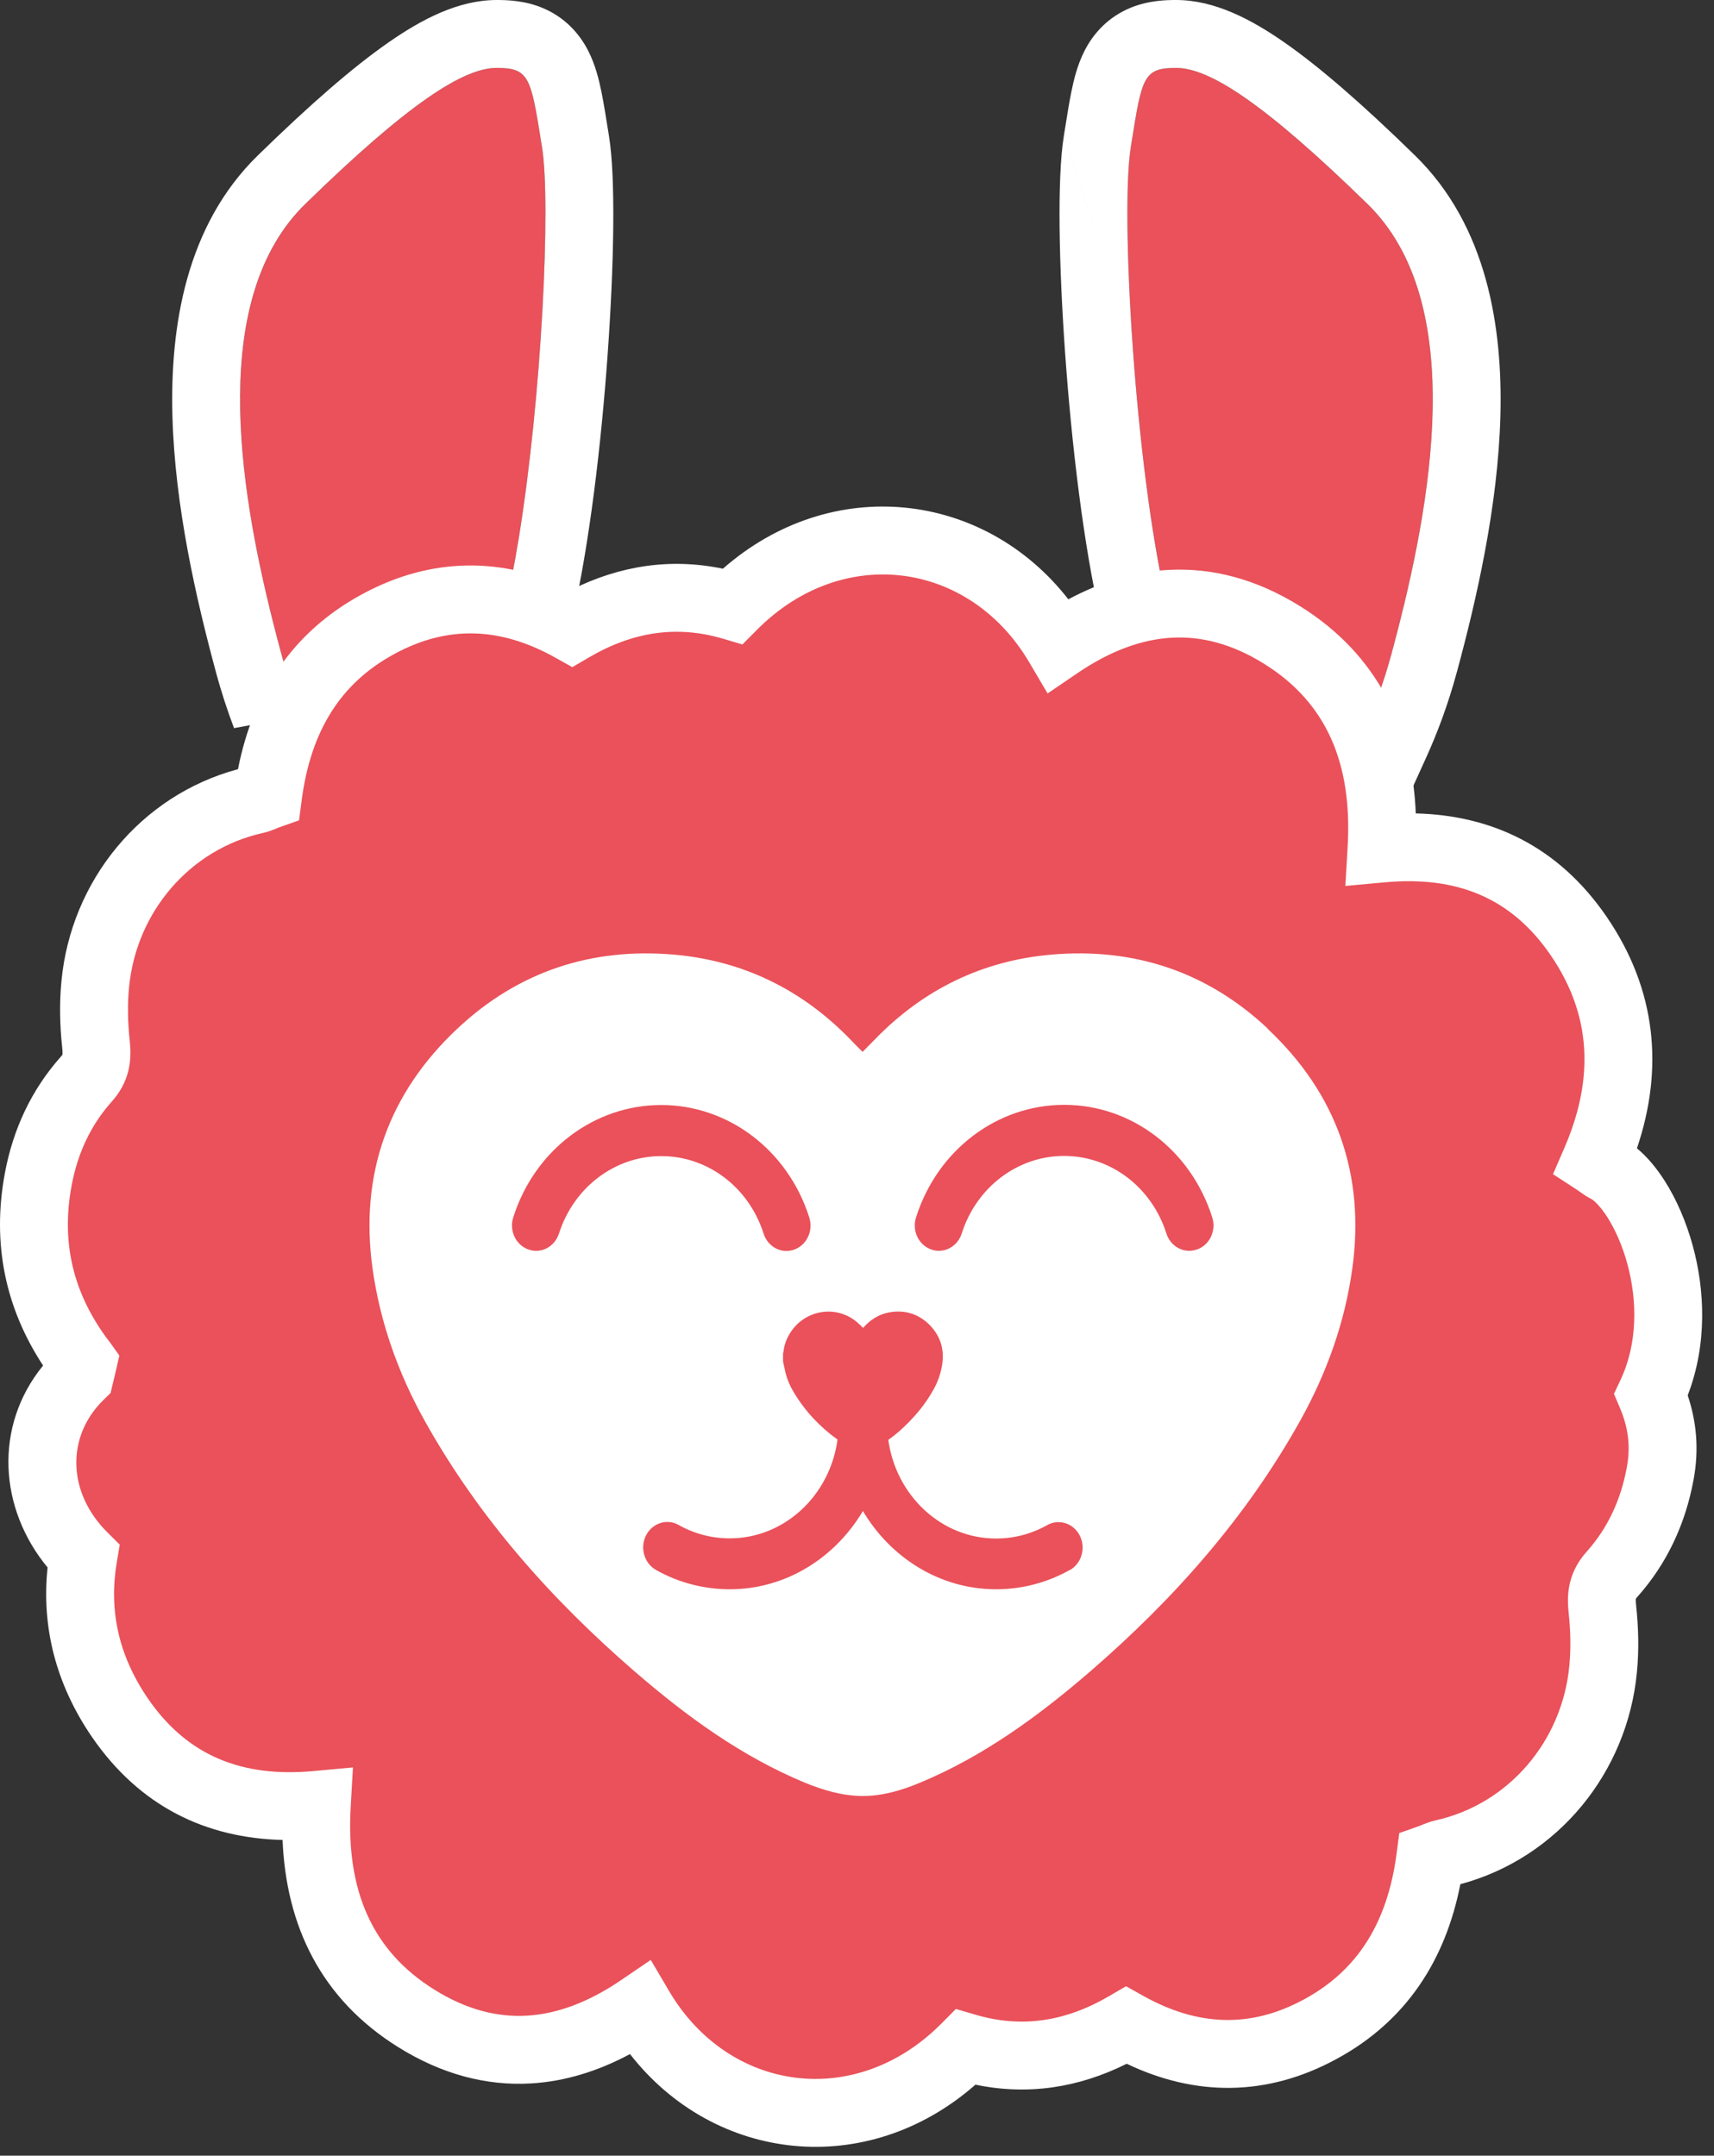
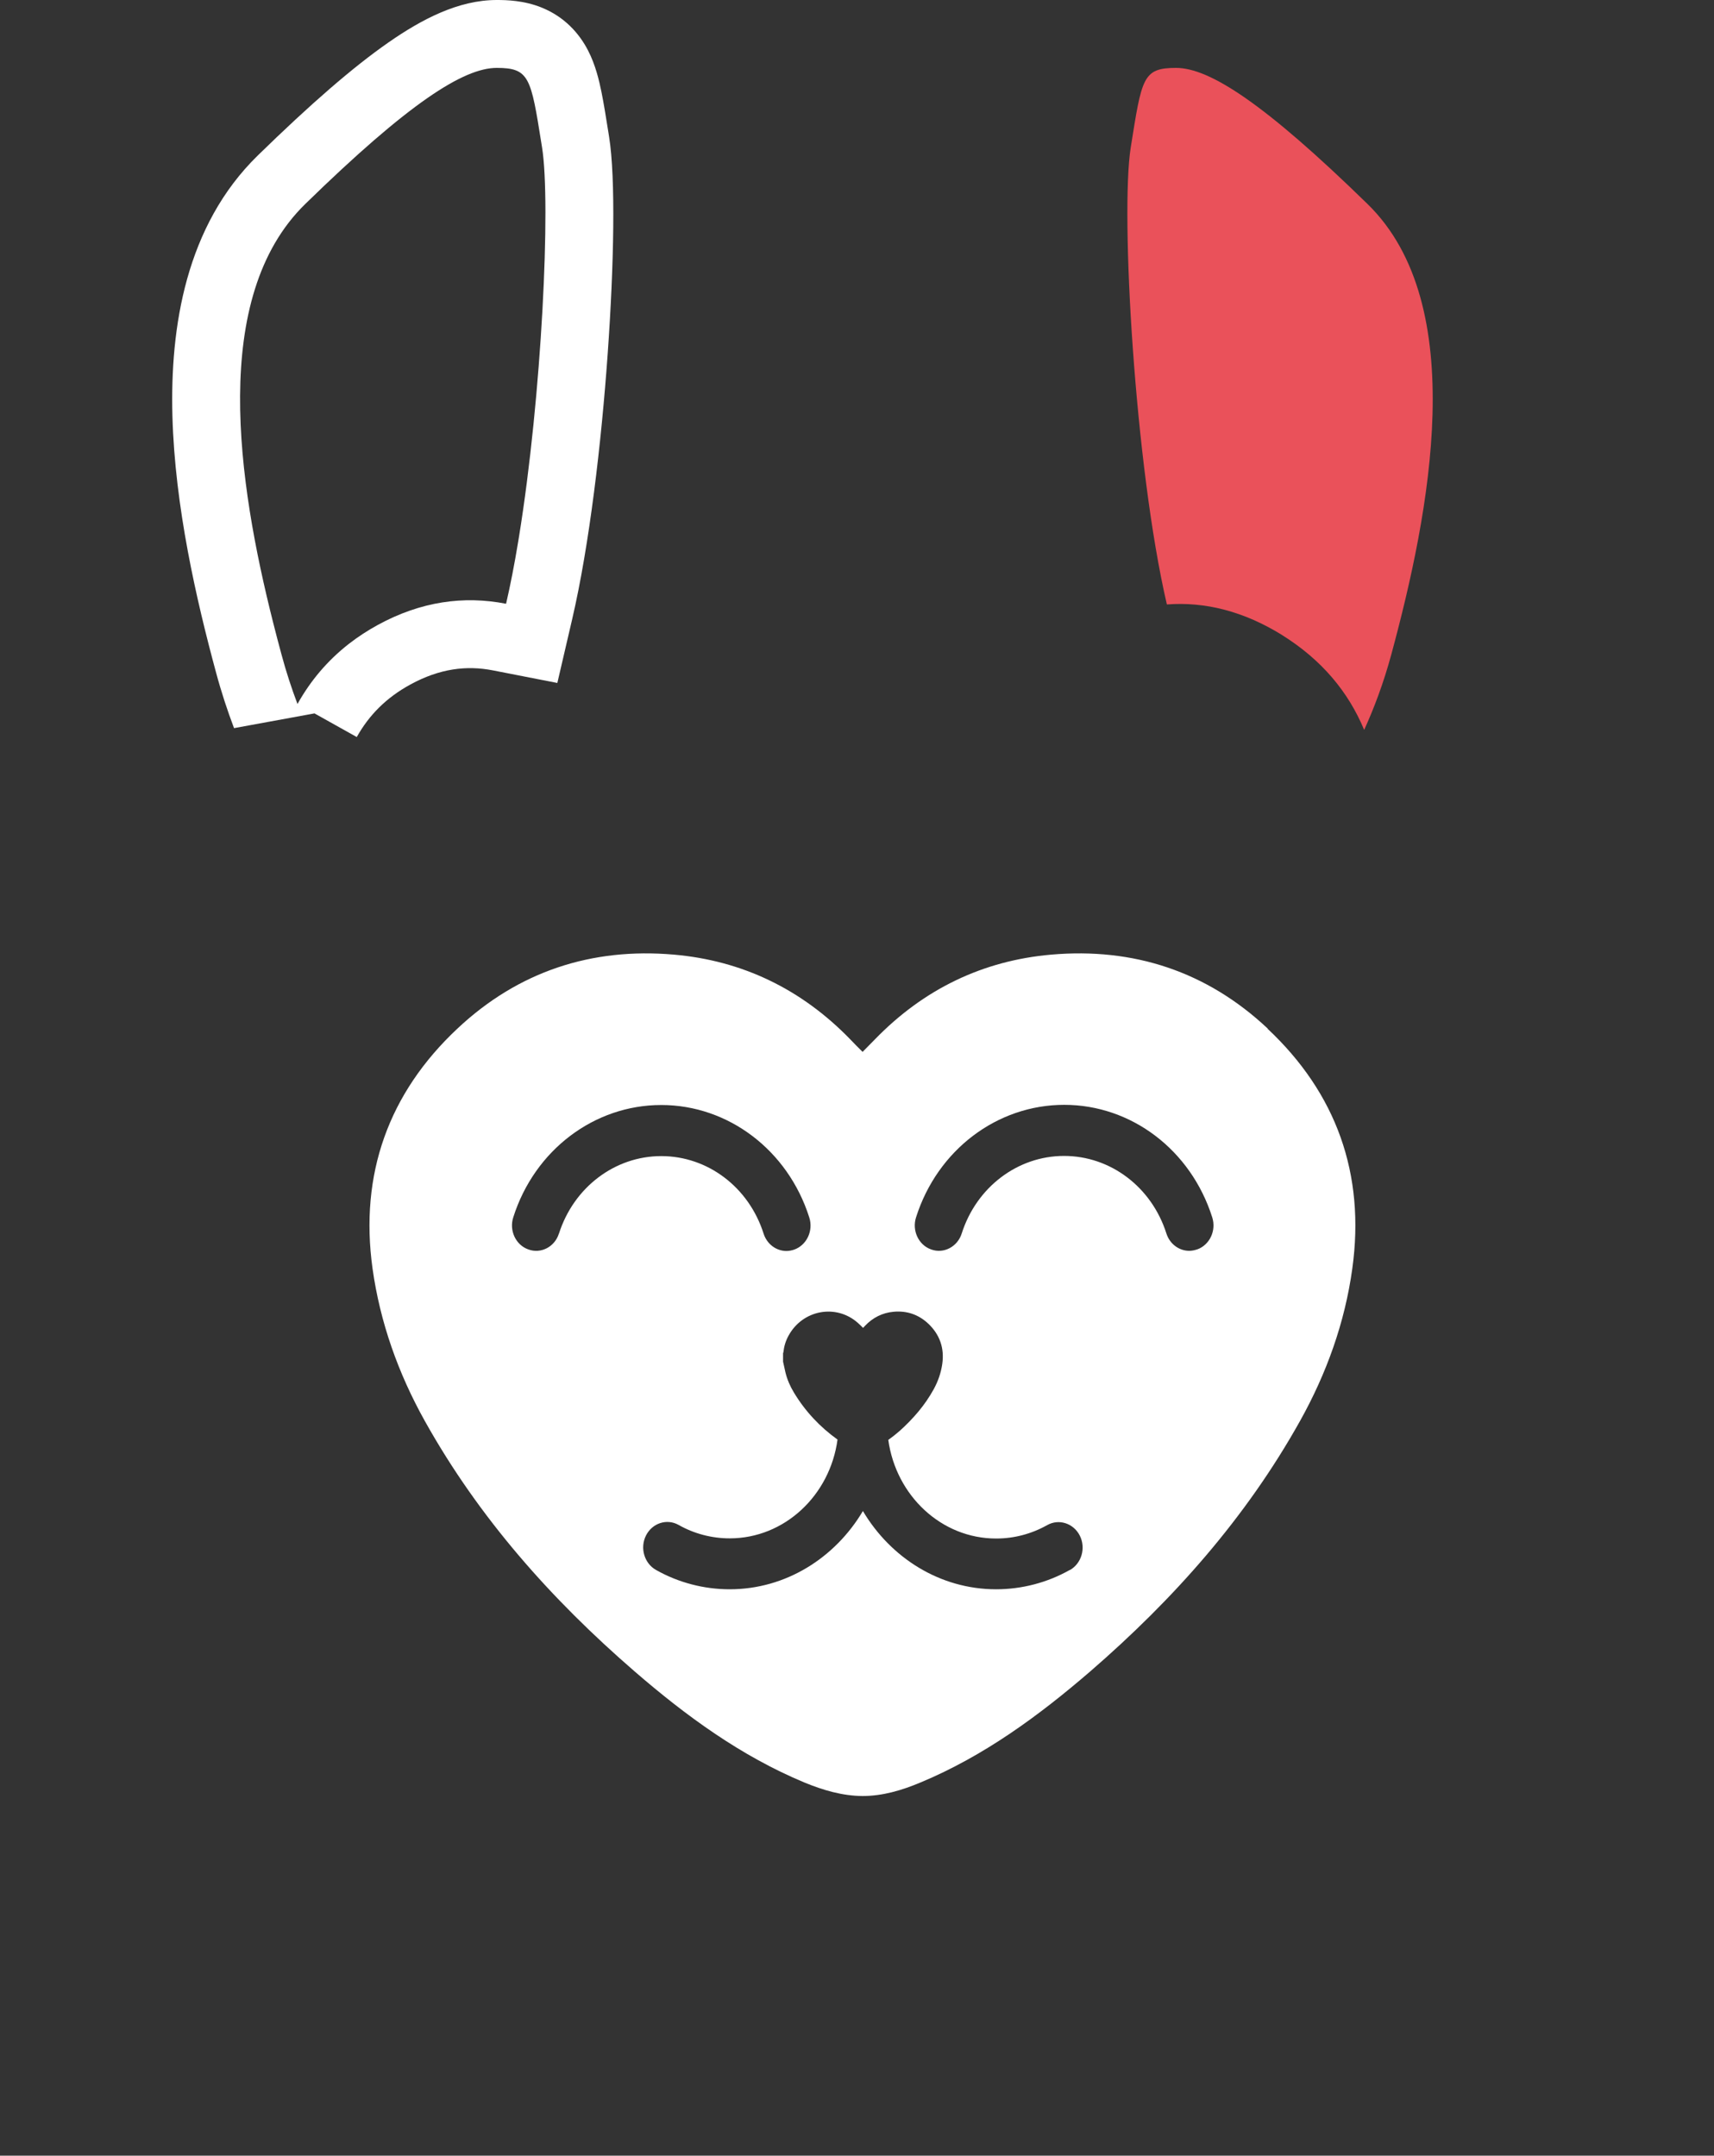
<svg xmlns="http://www.w3.org/2000/svg" width="101" height="127" viewBox="0 0 101 127" fill="none">
  <rect x="0" y="0" width="101" height="127" fill="#333333" stroke="none" />
-   <path d="M17.532 41.47C18.611 39.54 20.164 37.96 22.275 36.81C24.794 35.44 27.312 35.08 29.821 35.57C31.714 27.43 32.557 12.53 31.942 8.69C31.288 4.59 31.232 4 29.272 4C27.312 4 24.074 6.08 17.987 12.02C11.899 17.96 14.332 30.23 16.585 38.55C16.869 39.61 17.191 40.58 17.532 41.48V41.47Z" fill="#EA515A" />
  <path fill-rule="evenodd" clip-rule="evenodd" d="M16.585 38.55C16.868 39.605 17.188 40.571 17.527 41.467C17.528 41.468 17.528 41.469 17.528 41.47C17.53 41.473 17.531 41.477 17.532 41.48V41.47C18.296 40.105 19.296 38.915 20.563 37.928C21.088 37.52 21.658 37.147 22.275 36.81C24.794 35.44 27.312 35.08 29.821 35.57C30.078 34.462 30.317 33.23 30.534 31.916C30.549 31.826 30.564 31.734 30.579 31.643C31.929 23.328 32.467 11.971 31.942 8.69C31.929 8.614 31.918 8.539 31.906 8.465C31.285 4.568 31.195 4 29.272 4C27.312 4 24.074 6.08 17.986 12.02C12.348 17.522 14.02 28.456 16.088 36.65C16.252 37.302 16.419 37.937 16.585 38.55ZM12.723 39.591C13.045 40.791 13.409 41.886 13.791 42.897L18.532 42.029L21.023 43.422C21.737 42.146 22.744 41.11 24.187 40.324C25.913 39.385 27.486 39.19 29.054 39.496L32.842 40.236L33.717 36.476C34.734 32.105 35.436 26.104 35.812 20.8C36.178 15.637 36.283 10.506 35.892 8.061C35.878 7.976 35.865 7.892 35.852 7.809C35.711 6.925 35.581 6.106 35.445 5.434C35.306 4.748 35.092 3.826 34.651 2.972C34.115 1.934 33.243 0.989 31.941 0.455C30.884 0.022 29.846 0 29.272 0C27.008 0 24.85 1.138 22.893 2.499C20.809 3.948 18.294 6.131 15.193 9.157C10.944 13.303 10.021 19.271 10.16 24.499C10.302 29.839 11.577 35.358 12.723 39.591Z" fill="white" />
  <path d="M75.558 37.42C77.878 38.87 79.449 40.75 80.386 43C80.964 41.73 81.523 40.26 81.987 38.55C84.24 30.23 86.673 17.96 80.585 12.02C74.498 6.08 71.269 4 69.3 4C67.331 4 67.284 4.59 66.63 8.69C66.015 12.54 66.867 27.47 68.76 35.61C71.014 35.44 73.295 36.01 75.577 37.43L75.558 37.42Z" fill="#EA515A" />
-   <path fill-rule="evenodd" clip-rule="evenodd" d="M75.559 37.419C75.518 37.393 75.476 37.367 75.435 37.342C73.201 35.986 70.967 35.444 68.761 35.61C66.868 27.47 66.016 12.54 66.631 8.69C66.646 8.595 66.661 8.503 66.675 8.412C67.287 4.563 67.377 4 69.301 4C71.27 4 74.498 6.08 80.586 12.02C86.551 17.841 84.335 29.74 82.123 38.045C82.078 38.215 82.032 38.383 81.987 38.55C81.523 40.26 80.965 41.73 80.387 43C79.767 41.511 78.868 40.184 77.659 39.036C77.078 38.484 76.425 37.974 75.697 37.508C75.657 37.482 75.617 37.457 75.577 37.431C75.571 37.428 75.565 37.424 75.559 37.42L75.578 37.43C75.572 37.426 75.565 37.422 75.559 37.419ZM73.439 40.81C71.81 39.803 70.373 39.5 69.062 39.599L65.642 39.857L64.865 36.516C63.848 32.146 63.144 26.137 62.765 20.826C62.397 15.653 62.29 10.51 62.681 8.061M73.439 40.81L73.438 40.812C75.081 41.839 76.088 43.083 76.695 44.538L80.226 53.016L84.028 44.656C84.686 43.208 85.322 41.535 85.847 39.597L85.848 39.596C86.994 35.363 88.271 29.841 88.413 24.499C88.552 19.271 87.628 13.303 83.379 9.157C80.279 6.132 77.767 3.949 75.684 2.499C73.725 1.136 71.568 0 69.301 0C68.726 0 67.686 0.022 66.629 0.454C65.324 0.989 64.451 1.936 63.916 2.977C63.476 3.832 63.263 4.755 63.125 5.439C62.993 6.098 62.865 6.901 62.727 7.767C62.712 7.864 62.697 7.961 62.681 8.059" fill="white" />
-   <path d="M94.654 68.84C94.446 68.74 94.266 68.58 94.02 68.42C96.036 63.76 95.856 59.27 93.016 55.13C90.195 51.02 86.2 49.55 81.409 49.99C81.722 44.56 79.999 40.18 75.549 37.41C71.109 34.64 66.649 35.09 62.37 38C58.214 30.95 49.191 29.64 43.17 35.71C39.885 34.74 36.732 35.23 33.703 37C29.935 34.89 26.081 34.7 22.266 36.78C18.432 38.86 16.396 42.32 15.8 46.85C15.572 46.93 15.326 47.06 15.061 47.12C9.864 48.27 6.114 52.72 5.613 57.98C5.499 59.14 5.527 60.33 5.651 61.48C5.745 62.33 5.669 62.93 5.073 63.59C3.596 65.25 2.668 67.24 2.252 69.49C1.532 73.36 2.365 76.83 4.619 79.94C4.704 80.06 4.798 80.17 4.884 80.29C4.827 80.54 4.761 80.8 4.704 81.04C1.589 84.08 1.873 88.67 4.912 91.69C4.354 94.99 5.007 98.18 7.061 101.19C9.883 105.3 13.878 106.77 18.668 106.33C18.356 111.76 20.079 116.14 24.529 118.91C28.969 121.68 33.428 121.23 37.707 118.32C41.864 125.37 50.886 126.68 56.907 120.61C60.193 121.58 63.345 121.09 66.375 119.32C70.143 121.43 73.996 121.62 77.811 119.54C81.646 117.46 83.681 114 84.278 109.47C84.505 109.39 84.751 109.26 85.016 109.2C90.214 108.05 93.963 103.6 94.465 98.34C94.578 97.18 94.55 95.99 94.427 94.84C94.332 93.99 94.408 93.39 95.004 92.73C96.481 91.07 97.409 89.08 97.826 86.83C98.157 85.07 97.892 83.57 97.296 82.16C99.852 76.75 97.021 70.04 94.645 68.83L94.654 68.84Z" fill="#EA515A" />
-   <path fill-rule="evenodd" clip-rule="evenodd" d="M62.954 35.308C64.815 34.31 66.764 33.698 68.781 33.579C71.444 33.422 74.074 34.133 76.606 35.712C81.174 38.556 83.221 42.878 83.427 47.921C87.905 48.032 91.826 49.862 94.665 53.998C97.616 58.3 98.044 62.967 96.459 67.651C97.107 68.188 97.66 68.882 98.111 69.593C98.787 70.66 99.359 71.968 99.749 73.393C100.459 75.988 100.615 79.186 99.45 82.206C99.952 83.702 100.14 85.342 99.792 87.196C99.315 89.772 98.238 92.104 96.499 94.06L96.493 94.066L96.488 94.071C96.427 94.139 96.405 94.177 96.401 94.184L96.4 94.185C96.396 94.204 96.38 94.307 96.415 94.619L96.415 94.627C96.55 95.885 96.585 97.213 96.456 98.533C95.894 104.41 91.819 109.458 86.053 111.005C85.182 115.457 82.881 119.066 78.765 121.298C74.635 123.548 70.41 123.502 66.394 121.583C63.567 122.993 60.575 123.461 57.48 122.815C51.068 128.435 42.097 127.396 37.123 121.013C35.263 122.01 33.314 122.623 31.296 122.742C28.634 122.899 26.003 122.187 23.472 120.608C18.903 117.764 16.857 113.442 16.651 108.399C12.172 108.288 8.252 106.458 5.412 102.322L5.409 102.318C3.269 99.182 2.44 95.812 2.804 92.345C-0.044 88.907 -0.399 84.051 2.539 80.448C0.319 77.069 -0.485 73.272 0.285 69.126M93.788 70.643C93.522 70.515 93.309 70.366 93.191 70.282C93.137 70.243 93.098 70.215 93.067 70.193C93.01 70.151 92.979 70.129 92.93 70.097L91.513 69.176L92.184 67.626C93.965 63.511 93.768 59.761 91.367 56.262C89.02 52.843 85.782 51.597 81.592 51.982L79.279 52.194L79.412 49.875C79.694 44.989 78.175 41.401 74.492 39.108L74.49 39.107C72.582 37.917 70.764 37.469 69.017 37.572C67.252 37.676 65.409 38.352 63.495 39.654L61.731 40.854L60.647 39.016C57.151 33.086 49.68 31.987 44.59 37.119L43.749 37.967L42.604 37.628C39.9 36.83 37.314 37.206 34.712 38.727L33.724 39.304L32.725 38.745C29.5 36.939 26.379 36.816 23.223 38.536L23.22 38.538C20.052 40.256 18.312 43.089 17.782 47.111L17.622 48.329L16.464 48.737C16.435 48.747 16.42 48.753 16.384 48.769C16.35 48.783 16.297 48.805 16.197 48.846C16.047 48.907 15.798 49.004 15.503 49.071L15.493 49.073C11.183 50.027 8.027 53.732 7.604 58.17L7.603 58.175C7.505 59.174 7.528 60.223 7.639 61.264C7.696 61.778 7.726 62.407 7.565 63.075C7.395 63.782 7.047 64.387 6.563 64.925C5.352 66.288 4.574 67.934 4.218 69.854L4.218 69.856C3.601 73.175 4.299 76.09 6.238 78.767L6.244 78.775L6.249 78.782C6.261 78.798 6.277 78.82 6.327 78.883L6.333 78.891C6.375 78.945 6.444 79.034 6.514 79.132L7.032 79.861L6.834 80.733C6.798 80.893 6.75 81.09 6.709 81.258C6.686 81.352 6.665 81.436 6.65 81.501L6.516 82.066L6.101 82.472C3.883 84.636 3.974 87.938 6.322 90.272L7.057 91.002L6.884 92.024C6.413 94.808 6.947 97.475 8.712 100.061C11.059 103.478 14.296 104.723 18.485 104.339L20.798 104.126L20.665 106.445C20.384 111.332 21.902 114.919 25.586 117.212L25.587 117.213C27.495 118.404 29.314 118.852 31.061 118.749C32.825 118.645 34.668 117.968 36.583 116.666L38.347 115.467L39.43 117.305C42.926 123.235 50.397 124.333 55.487 119.202L56.328 118.354L57.474 118.692C60.177 119.49 62.763 119.114 65.366 117.593L66.354 117.016L67.352 117.575C70.577 119.381 73.698 119.505 76.854 117.784L76.858 117.782C80.025 116.064 81.765 113.232 82.295 109.209L82.455 107.992L83.614 107.584C83.632 107.577 83.644 107.573 83.66 107.566C83.693 107.553 83.74 107.532 83.88 107.475C84.031 107.414 84.28 107.316 84.575 107.25L84.584 107.247C88.894 106.294 92.05 102.589 92.474 98.15L92.474 98.145C92.572 97.147 92.55 96.098 92.439 95.058C92.382 94.543 92.351 93.914 92.512 93.245C92.683 92.538 93.03 91.934 93.514 91.396C94.726 90.033 95.504 88.387 95.859 86.466L95.86 86.46C96.108 85.143 95.92 84.043 95.454 82.939L95.105 82.115L95.487 81.306C96.508 79.145 96.487 76.629 95.891 74.448C95.595 73.368 95.174 72.433 94.731 71.733C94.309 71.067 93.956 70.752 93.788 70.643ZM62.954 35.308C57.98 28.925 49.01 27.886 42.597 33.505C39.502 32.859 36.511 33.328 33.683 34.738C29.667 32.818 25.441 32.772 21.311 35.023C17.196 37.256 14.895 40.864 14.024 45.315C8.259 46.862 4.184 51.911 3.622 57.788C3.493 59.107 3.527 60.435 3.662 61.693L3.663 61.702C3.698 62.014 3.681 62.117 3.677 62.135L3.677 62.136C3.672 62.144 3.651 62.181 3.589 62.249L3.584 62.255L3.579 62.261C1.839 64.217 0.762 66.549 0.285 69.126" fill="white" />
  <path d="M74.706 60.6C71.108 57.22 66.782 55.82 61.953 56.24C57.92 56.59 54.427 58.27 51.549 61.24C51.321 61.47 51.094 61.7 50.829 61.97C50.564 61.71 50.337 61.48 50.11 61.24C47.231 58.27 43.738 56.59 39.705 56.24C34.876 55.82 30.55 57.22 26.952 60.6C22.91 64.39 21.177 69.16 21.953 74.74C22.398 77.91 23.468 80.91 25.03 83.71C28.23 89.44 32.5 94.23 37.385 98.46C40.434 101.1 43.672 103.46 47.392 105.01C48.51 105.47 49.636 105.8 50.82 105.81C52.003 105.81 53.13 105.48 54.247 105.01C57.968 103.46 61.205 101.09 64.254 98.46C69.139 94.23 73.409 89.44 76.609 83.71C78.171 80.91 79.25 77.91 79.686 74.74C80.462 69.15 78.73 64.39 74.687 60.6H74.706ZM32.936 72.67C32.69 73.46 31.875 73.88 31.137 73.61C30.389 73.35 29.991 72.49 30.247 71.71C31.506 67.75 35.018 65.1 38.966 65.1C42.914 65.1 46.427 67.76 47.686 71.72C47.941 72.51 47.534 73.36 46.796 73.62C46.645 73.67 46.493 73.7 46.342 73.7C45.745 73.7 45.196 73.3 44.997 72.68C44.126 69.94 41.703 68.11 38.966 68.11C36.23 68.11 33.807 69.95 32.936 72.68V72.67ZM63.042 92.49C61.717 93.24 60.211 93.63 58.697 93.63C55.392 93.63 52.486 91.78 50.848 89.02C49.21 91.78 46.304 93.63 42.999 93.63C41.485 93.63 39.979 93.24 38.654 92.49C37.963 92.1 37.698 91.19 38.067 90.46C38.436 89.73 39.298 89.45 39.989 89.84C40.907 90.36 41.949 90.63 42.999 90.63C46.228 90.63 48.907 88.1 49.352 84.81C48.32 84.07 47.449 83.15 46.777 82.03C46.559 81.67 46.389 81.28 46.285 80.86C46.237 80.65 46.19 80.44 46.143 80.22V79.72C46.143 79.72 46.162 79.68 46.162 79.67C46.2 79.32 46.294 79 46.465 78.69C47.298 77.16 49.276 76.8 50.555 77.94C50.659 78.03 50.753 78.13 50.858 78.23C50.895 78.19 50.933 78.15 50.971 78.11C51.435 77.62 52.003 77.34 52.656 77.28C53.433 77.21 54.133 77.44 54.72 78C55.373 78.63 55.657 79.42 55.525 80.35C55.449 80.88 55.279 81.37 55.023 81.84C54.502 82.79 53.811 83.58 53.026 84.29C52.808 84.48 52.581 84.66 52.344 84.83C52.798 88.11 55.468 90.64 58.697 90.64C59.757 90.64 60.779 90.37 61.707 89.85C62.398 89.46 63.26 89.74 63.629 90.47C63.998 91.2 63.733 92.11 63.042 92.5V92.49ZM70.531 73.61C70.379 73.66 70.228 73.69 70.076 73.69C69.48 73.69 68.931 73.29 68.732 72.67C67.861 69.93 65.437 68.1 62.701 68.1C59.965 68.1 57.541 69.94 56.67 72.67C56.424 73.45 55.61 73.88 54.872 73.61C54.124 73.35 53.726 72.49 53.982 71.71C55.241 67.75 58.753 65.09 62.711 65.09C66.668 65.09 70.171 67.75 71.43 71.71C71.686 72.5 71.279 73.35 70.54 73.61H70.531Z" fill="white" />
</svg>